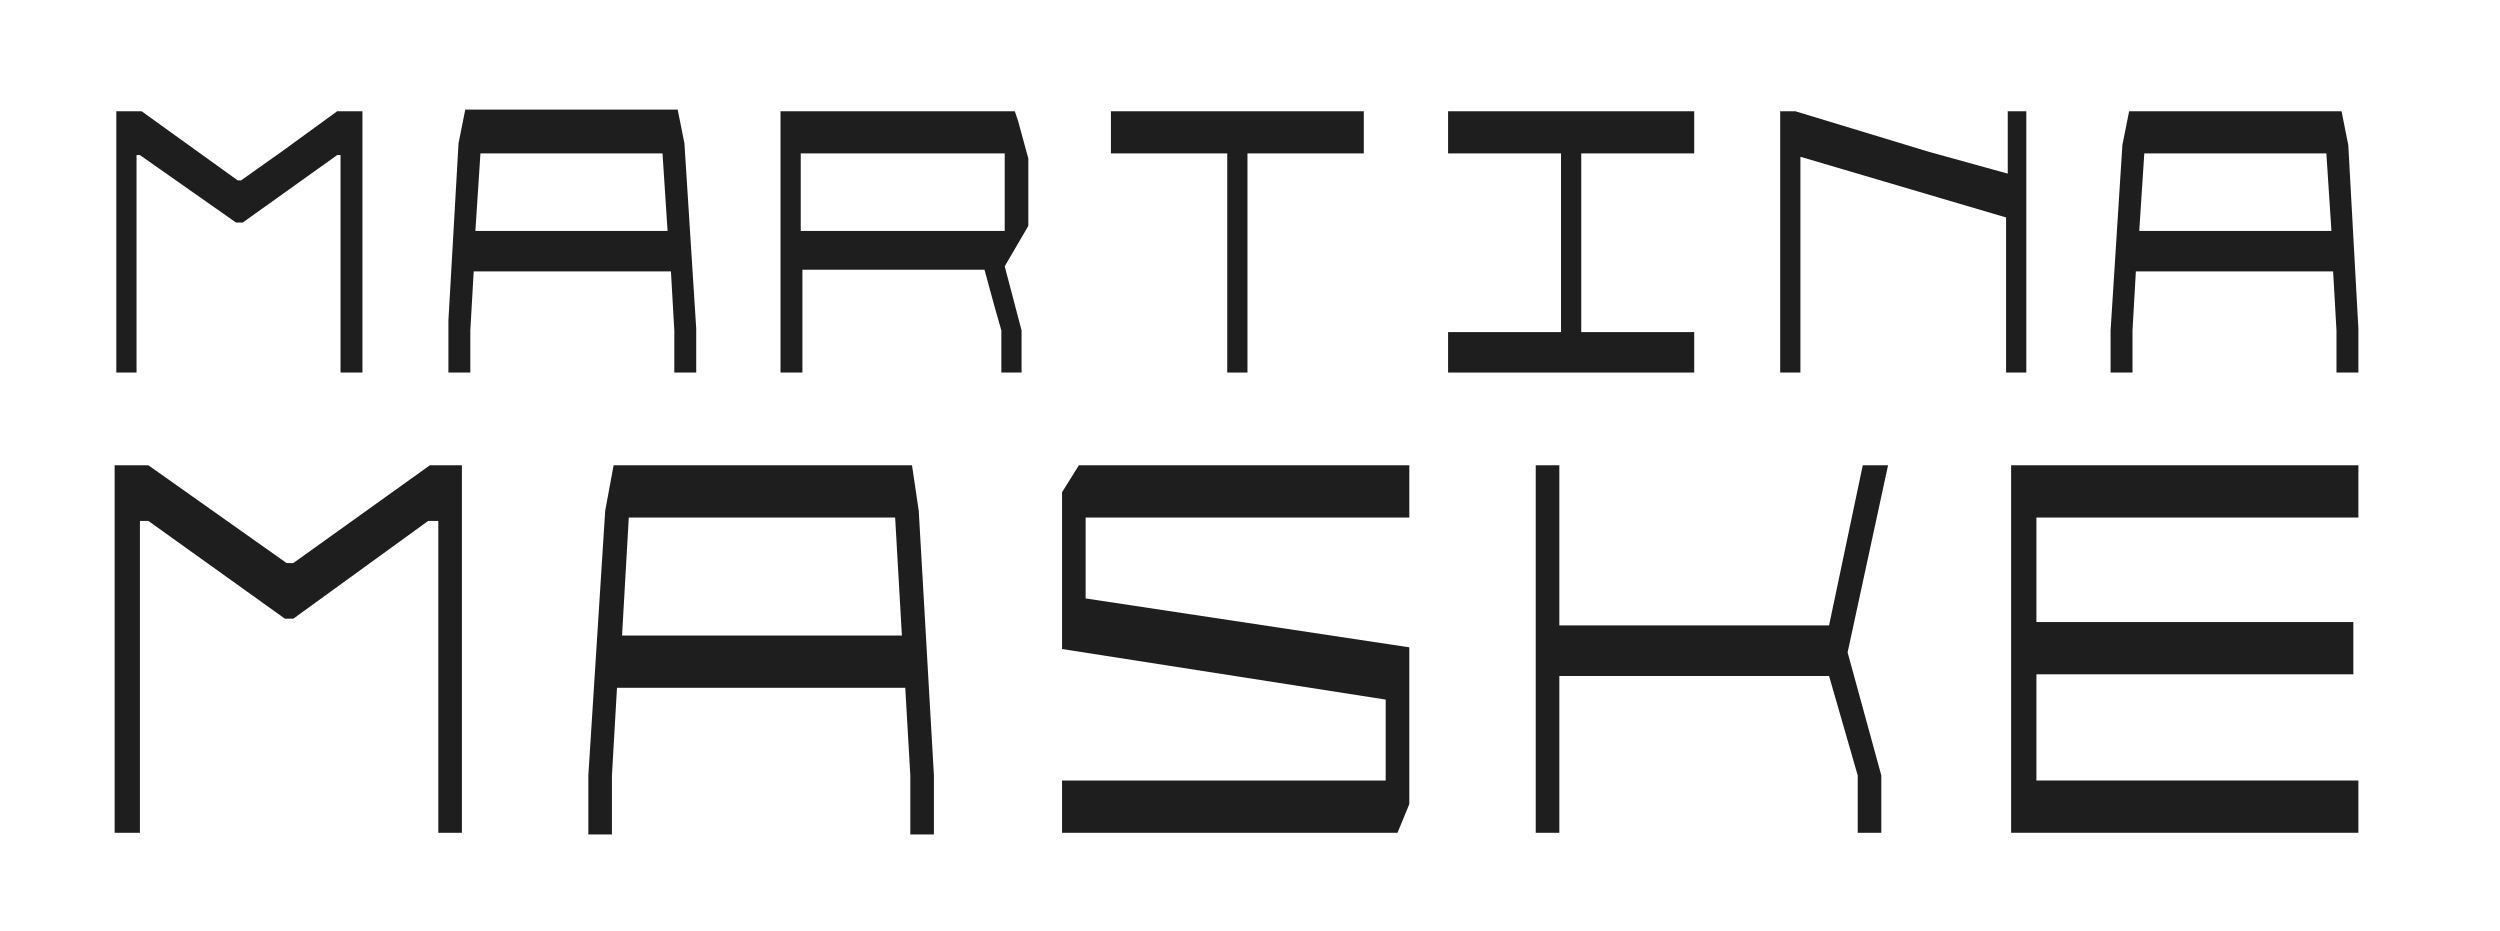
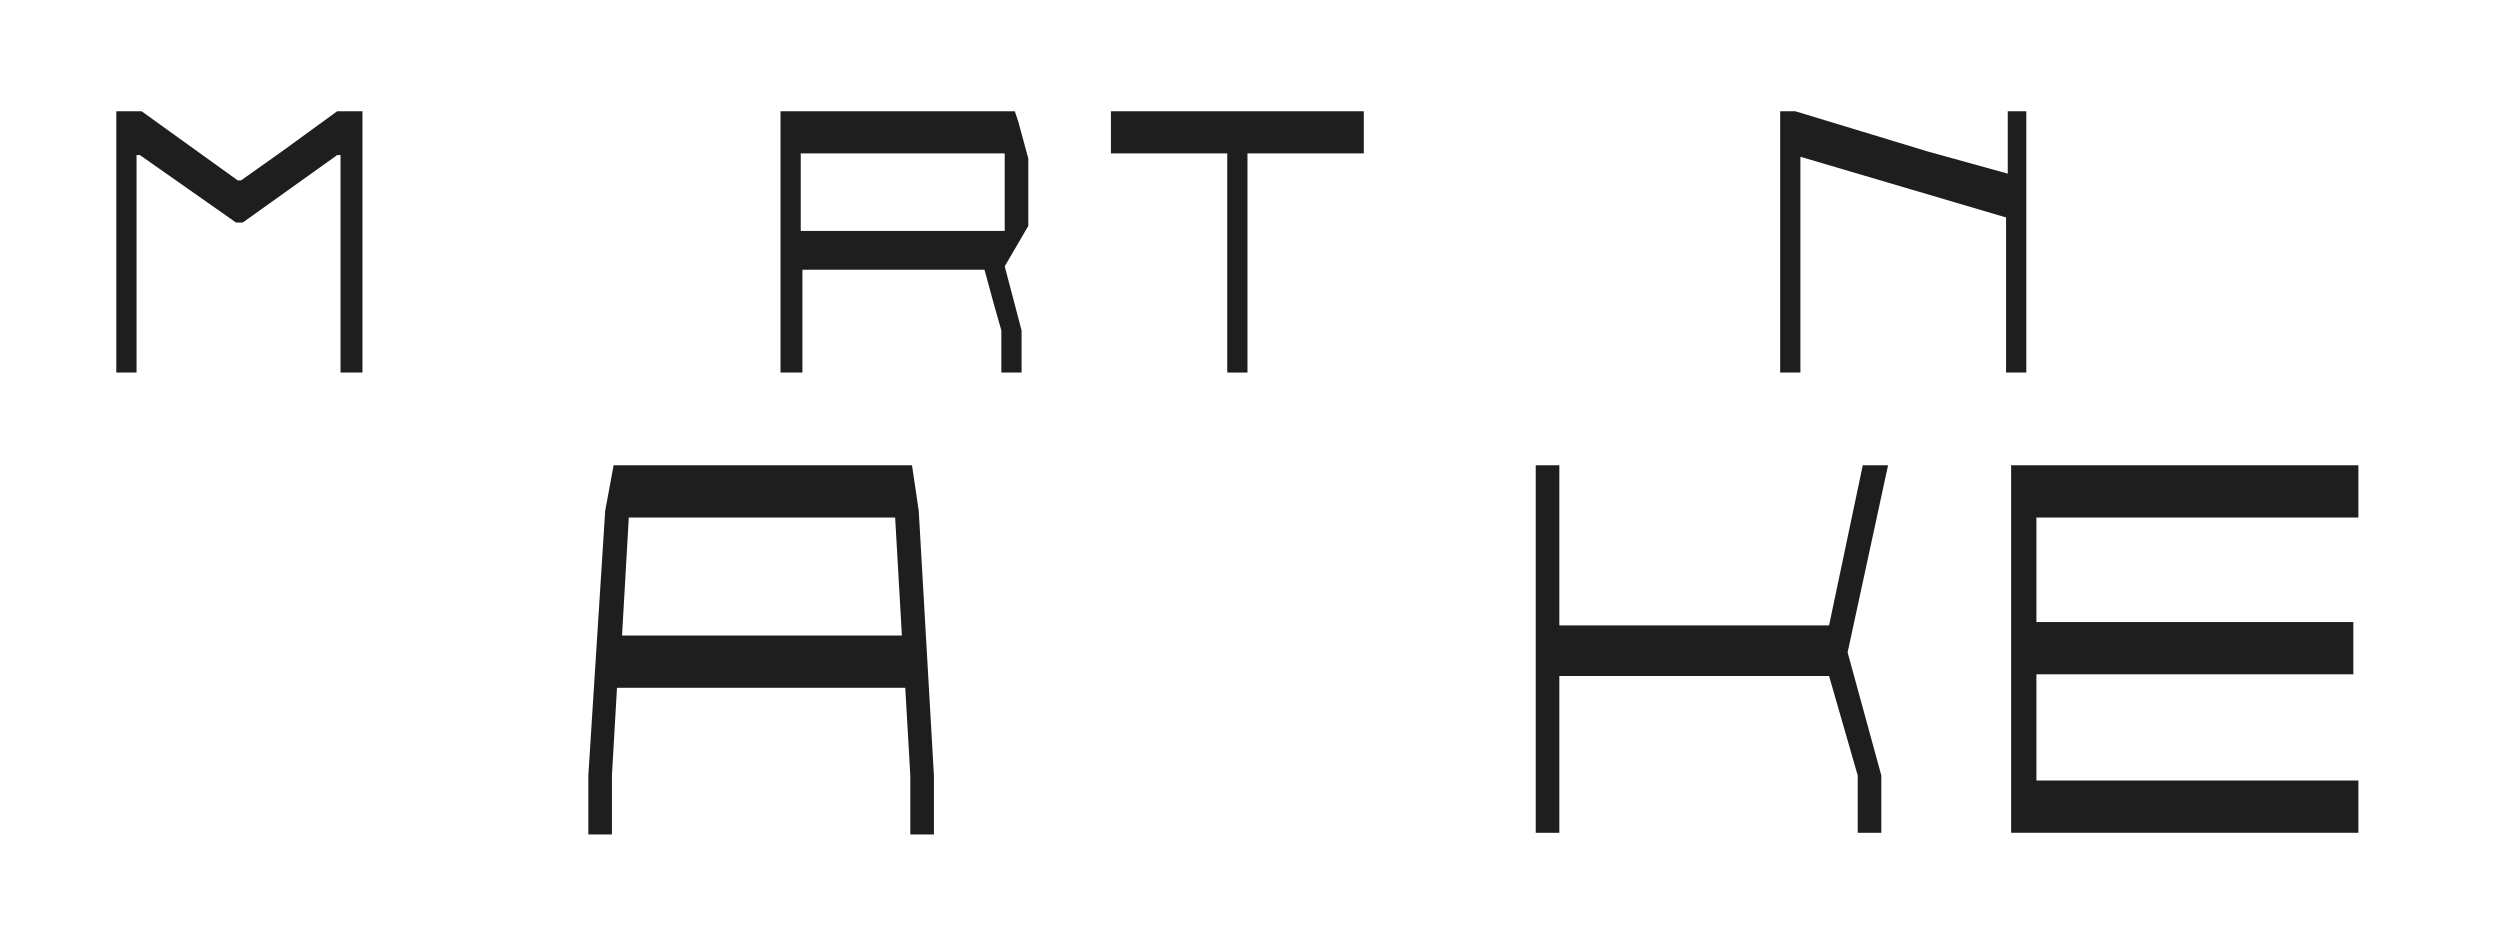
<svg xmlns="http://www.w3.org/2000/svg" version="1.1" id="Ebene_1" x="0px" y="0px" viewBox="0 0 148.3 55.2" style="enable-background:new 0 0 148.3 55.2;" xml:space="preserve">
  <style type="text/css">
	.st0{fill:#1E1E1E;}
</style>
  <g>
    <path class="st0" d="M54.1,27.6H36.4l-0.5,2.7L34.9,46v3.5h1.4V46l0.3-5.2h17.1l0.3,5.2v3.5h1.4V46l-0.9-15.7L54.1,27.6z    M36.9,37.7l0.4-7h12.1l3.7,0l0.4,7H36.9z" />
-     <polygon class="st0" points="63,29.2 63,38.5 82.2,41.5 82.2,46.3 63,46.3 63,49.4 82.9,49.4 83.6,47.7 83.6,38.4 64.4,35.5    64.4,30.7 83.6,30.7 83.6,27.6 64,27.6  " />
-     <polygon class="st0" points="17.4,33.4 17,33.4 8.8,27.6 6.8,27.6 6.8,49.4 8.3,49.4 8.3,30.9 8.8,30.9 16.9,36.7 17.4,36.7    25.4,30.9 26,30.9 26,49.4 27.4,49.4 27.4,27.6 25.5,27.6  " />
    <polygon class="st0" points="110.5,27.6 108.5,37.1 92.5,37.1 92.5,27.6 91.1,27.6 91.1,49.4 92.5,49.4 92.5,40.1 108.5,40.1    110.2,46 110.2,49.4 111.6,49.4 111.6,46 109.6,38.7 112,27.6  " />
    <polygon class="st0" points="119.3,49.4 139.9,49.4 139.9,46.3 120.8,46.3 120.8,40 139.6,40 139.6,36.9 120.8,36.9 120.8,30.7    139.9,30.7 139.9,27.6 119.3,27.6  " />
    <polygon class="st0" points="8.1,9.2 8.3,9.2 14,13.2 14,13.2 14.4,13.2 20,9.2 20.2,9.2 20.2,22.1 21.5,22.1 21.5,6.6 20,6.6    16.7,9 14.3,10.7 14.1,10.7 8.4,6.6 6.9,6.6 6.9,22.1 8.1,22.1  " />
-     <path class="st0" d="M139.3,8.6l-0.4-2h-12.6l-0.4,2l-0.7,11l0,2.5h1.3v-2.5l0.2-3.5h11.7l0.2,3.5v2.5h1.3v-2.6L139.3,8.6z    M126.9,13.7l0.3-4.6h10.8l0.3,4.6H126.9z" />
    <polygon class="st0" points="120.2,22.1 120.2,6.6 119.1,6.6 119.1,10.3 114.4,9 106.5,6.6 105.6,6.6 105.6,22.1 106.8,22.1    106.8,9.3 119,12.9 119,22.1  " />
-     <polygon class="st0" points="100.5,19.7 93.8,19.7 93.8,9.1 100.5,9.1 100.5,6.6 85.9,6.6 85.9,6.6 85.9,6.6 85.9,9.1 92.6,9.1    92.6,19.7 85.9,19.7 85.9,22.1 100.5,22.1  " />
    <polygon class="st0" points="72.8,22.1 74,22.1 74,9.1 80.9,9.1 80.9,6.6 65.9,6.6 65.9,9.1 72.8,9.1  " />
    <path class="st0" d="M60.2,6.6l-13.9,0v15.5h1.3v-6.1h10.8l0.6,2.2l0.4,1.4l0,2.5h1.2l0-2.5l-1-3.8l0.7-1.2l0.7-1.2v-4l-0.6-2.2   L60.2,6.6z M59.7,13.7H47.5V9.1h12.1V13.7z" />
-     <path class="st0" d="M40,19.6v2.5h1.3v-2.6l-0.7-11l-0.4-2h0l0,0H27.6l0,0h0l-0.4,2L26.6,19l0,0.6v2.5h1.3v-2.5l0.2-3.5l11.7,0   L40,19.6z M28.2,13.7l0.3-4.6h10.8l0.3,4.6H28.2z" />
  </g>
</svg>